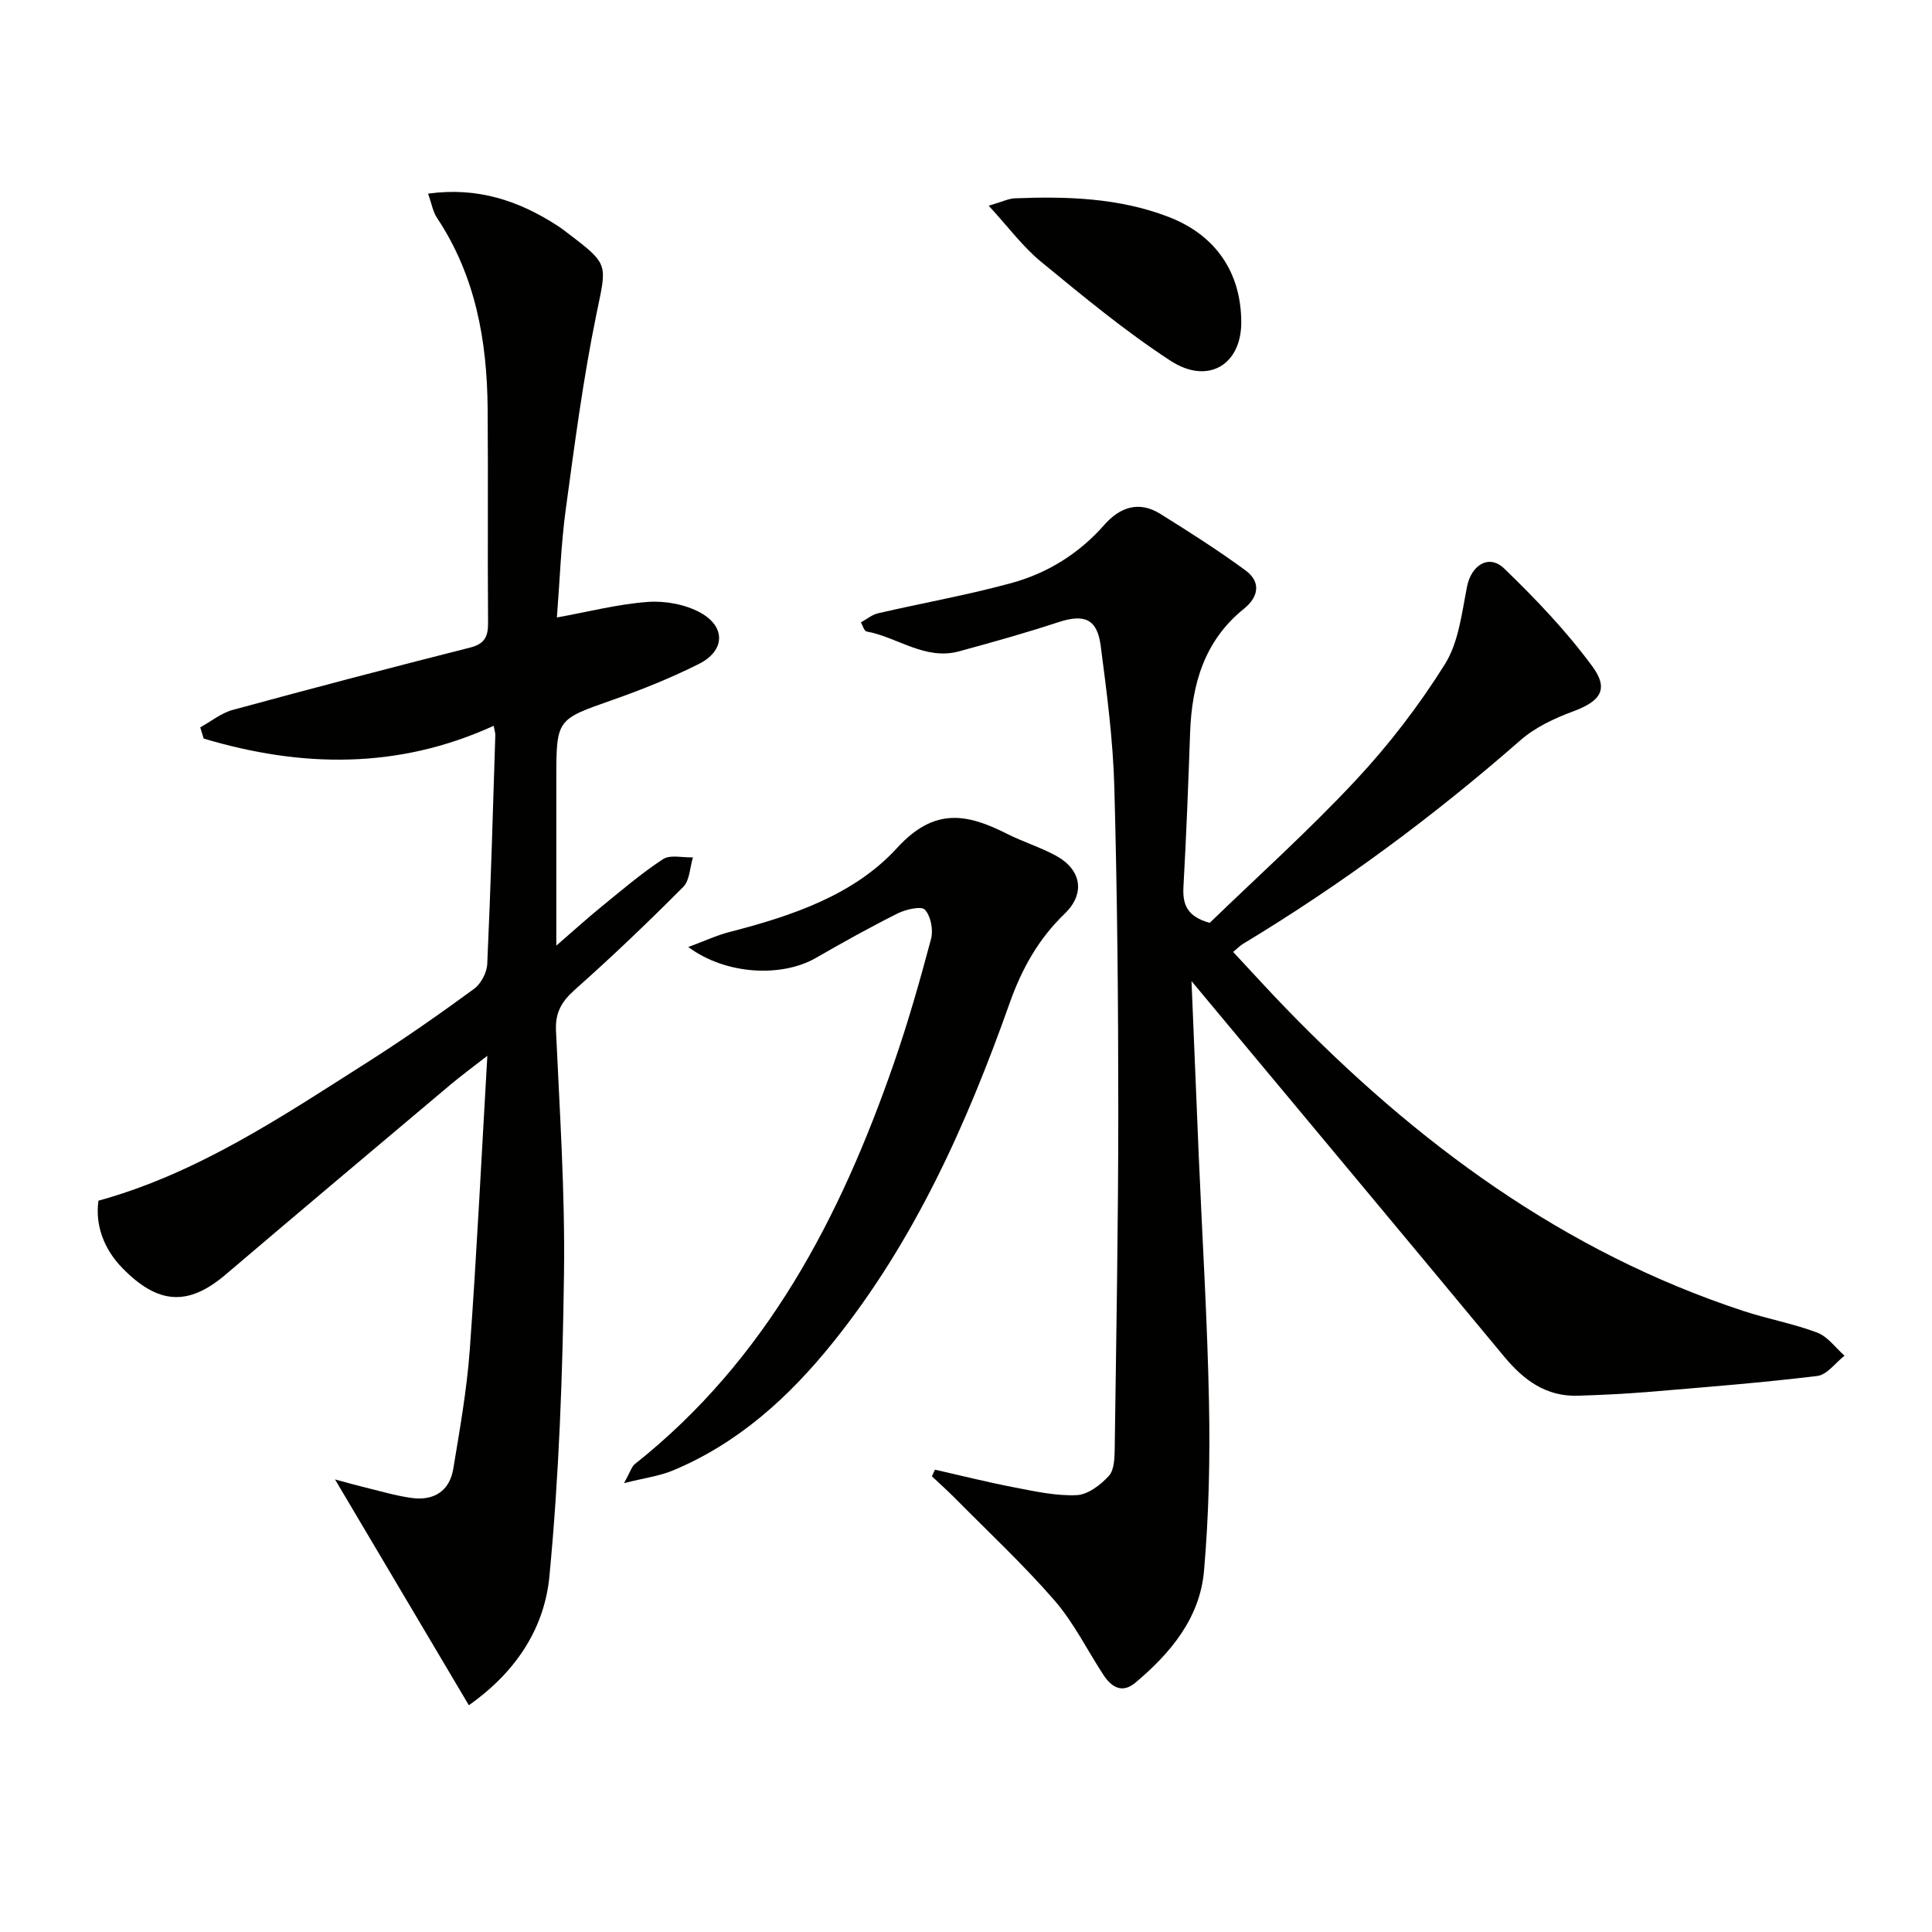
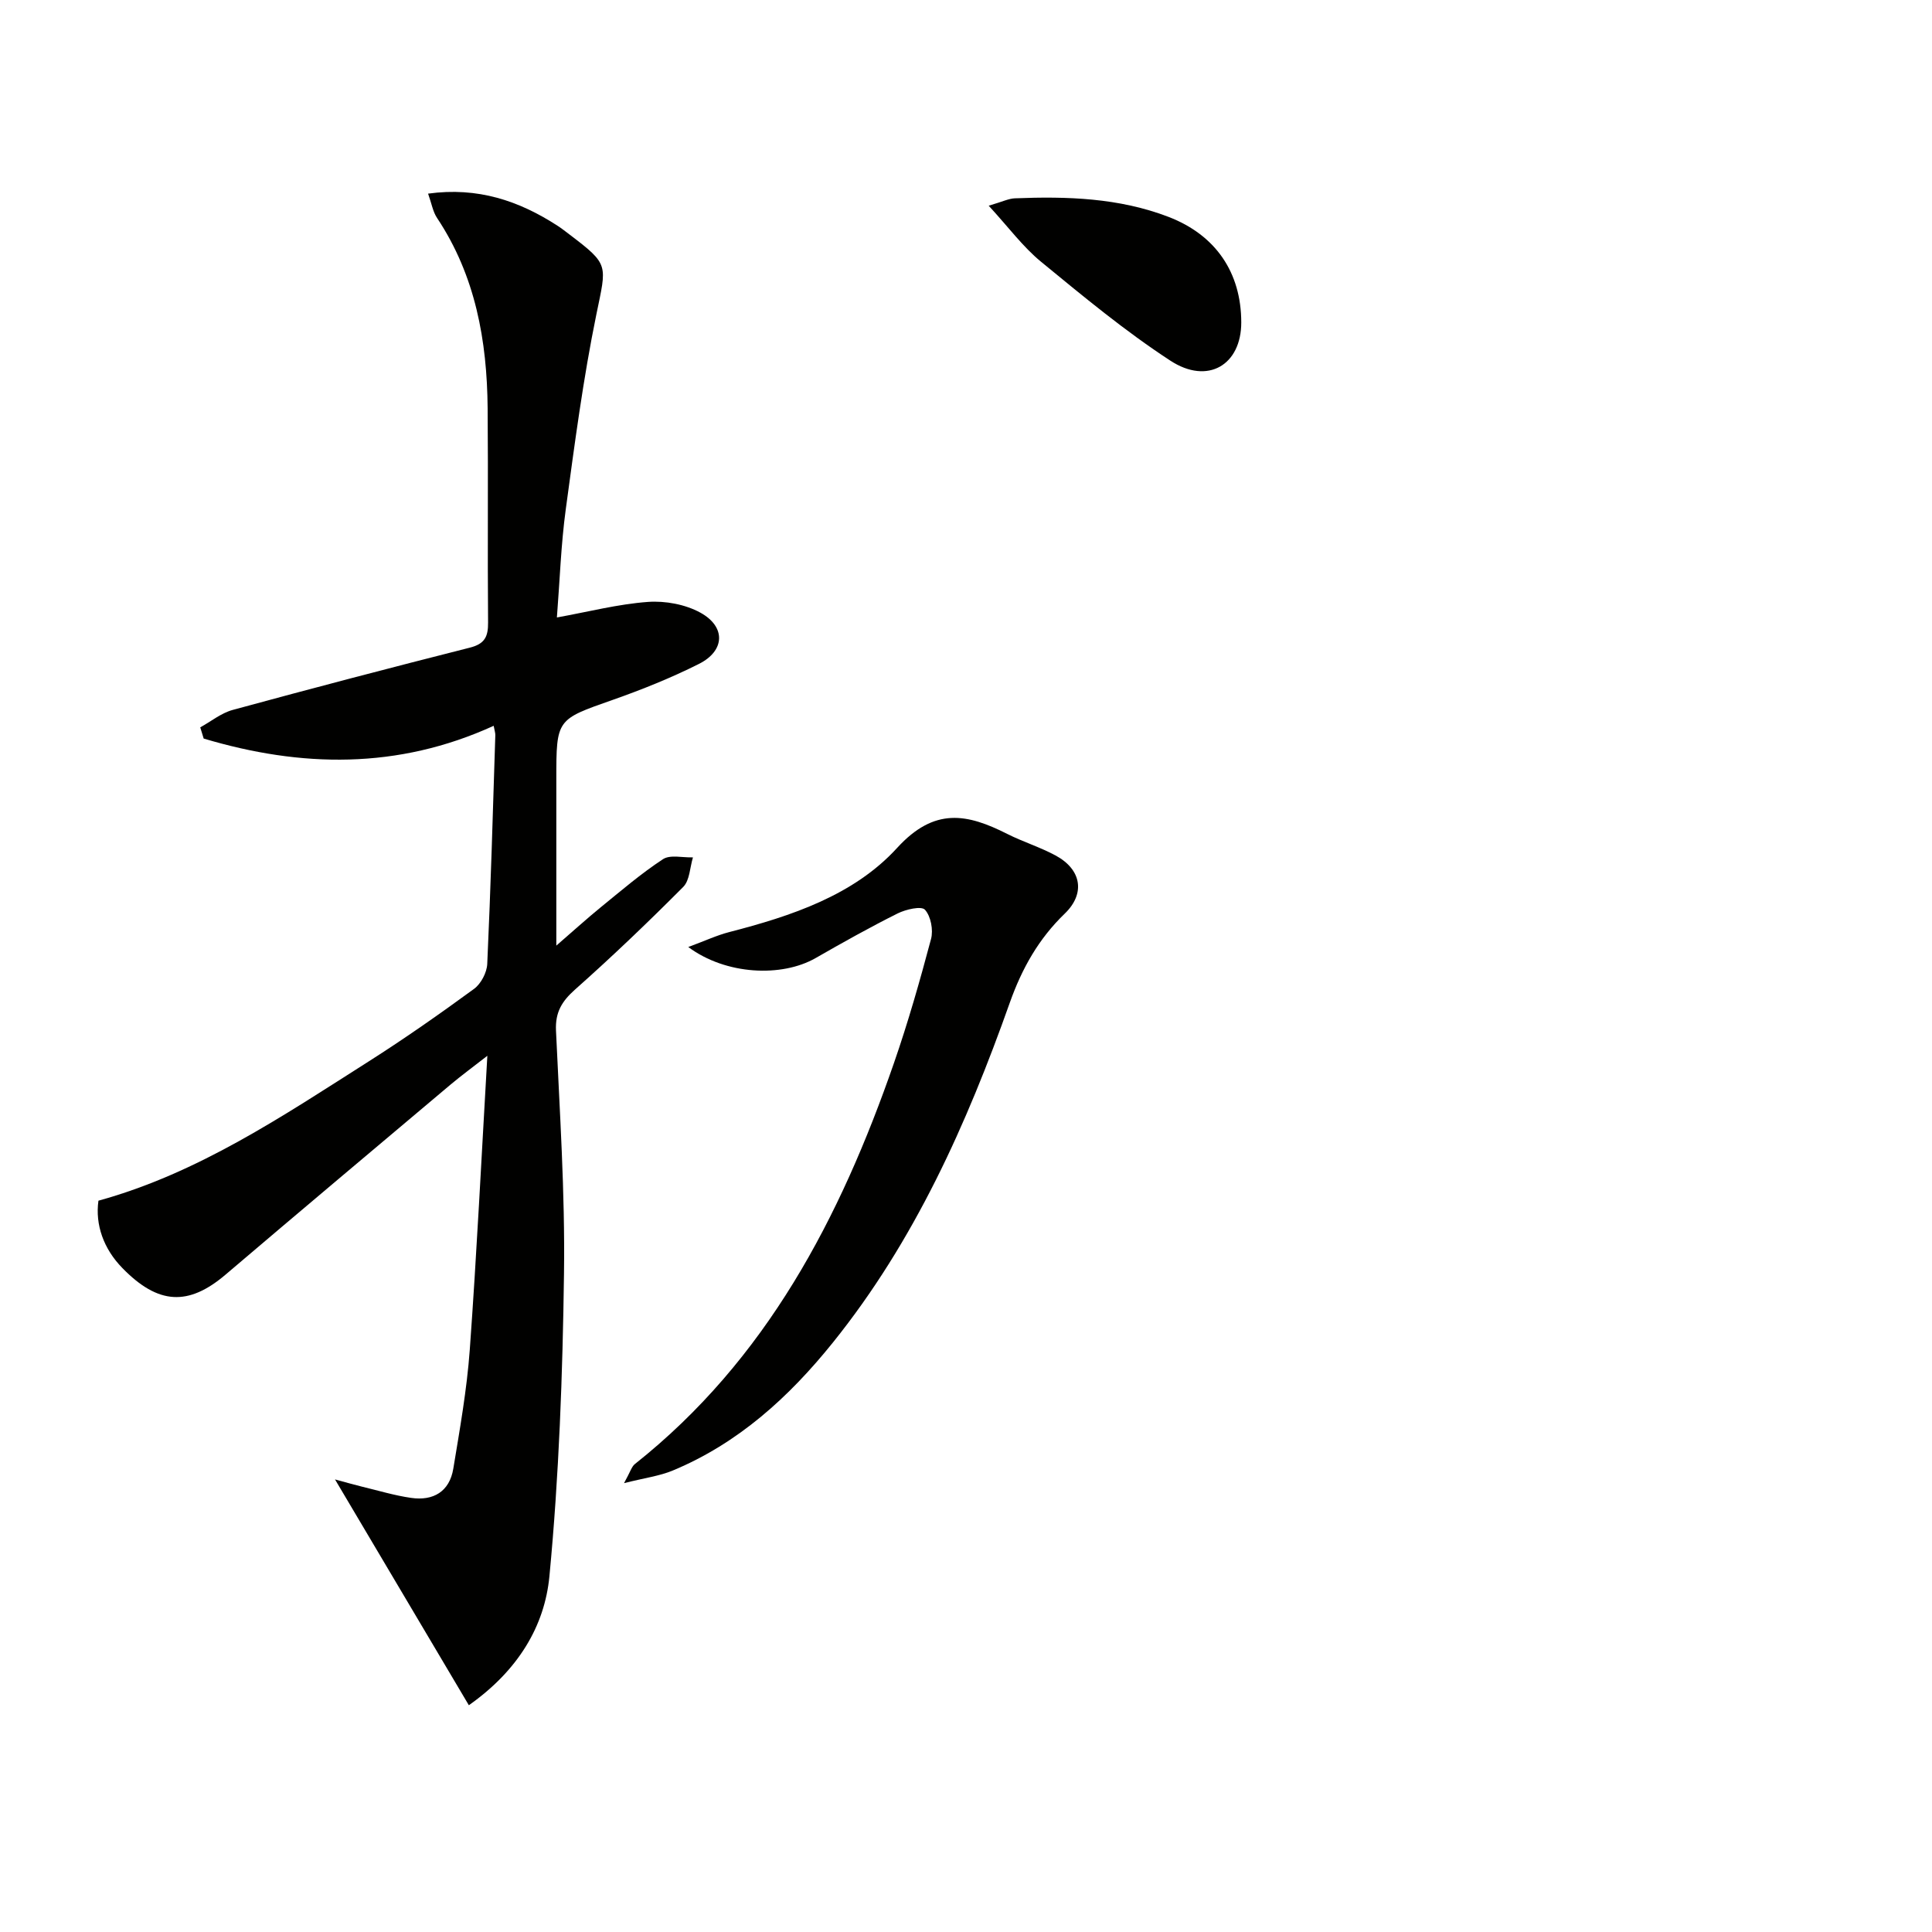
<svg xmlns="http://www.w3.org/2000/svg" enable-background="new 0 0 400 400" viewBox="0 0 400 400">
-   <path d="m246.69 203.13c.48 11.56.97 23.78 1.49 35.99.73 17.12 1.8 34.23 2.13 51.35.23 11.58-.03 23.21-1.03 34.74-.84 9.77-6.92 17.06-14.23 23.19-2.74 2.29-4.95.89-6.61-1.65-3.36-5.14-6.13-10.8-10.11-15.39-6.42-7.39-13.62-14.11-20.52-21.09-1.57-1.59-3.24-3.09-4.87-4.62.21-.46.43-.92.64-1.37 5.53 1.25 11.03 2.64 16.59 3.7 4.22.81 8.54 1.77 12.77 1.57 2.32-.11 4.95-2.13 6.65-4 1.13-1.25 1.17-3.76 1.2-5.72.32-23.31.74-46.63.74-69.94 0-22.31-.21-44.64-.82-66.94-.27-9.76-1.55-19.52-2.82-29.23-.73-5.64-3.42-6.66-8.81-4.89-6.77 2.23-13.64 4.15-20.51 6.02-7.03 1.92-12.73-2.93-19.16-4.11-.49-.09-.79-1.23-1.17-1.88 1.19-.65 2.3-1.6 3.57-1.89 9.2-2.13 18.52-3.77 27.61-6.26 7.47-2.05 14-6.1 19.22-12.05 3.21-3.65 7.16-5.03 11.57-2.28 6 3.74 11.98 7.54 17.67 11.72 3.24 2.39 2.72 5.48-.35 7.95-8.2 6.61-10.77 15.61-11.13 25.63-.38 10.64-.78 21.28-1.38 31.91-.2 3.61.68 6.16 5.44 7.48 9.84-9.53 20.49-19.09 30.22-29.51 6.88-7.36 13.12-15.5 18.47-24.04 2.85-4.55 3.5-10.61 4.59-16.1.87-4.38 4.51-6.78 7.69-3.71 6.53 6.3 12.87 12.95 18.23 20.23 3.55 4.82 1.65 7.27-4 9.36-3.84 1.42-7.82 3.29-10.86 5.95-17.96 15.73-37.06 29.87-57.5 42.2-.54.33-.99.81-1.99 1.64 3.7 3.96 7.24 7.87 10.91 11.66 26.99 27.85 57.48 50.44 94.78 62.69 5.03 1.65 10.31 2.6 15.25 4.47 2.17.82 3.78 3.14 5.64 4.77-1.87 1.46-3.62 3.96-5.64 4.2-11.53 1.4-23.12 2.31-34.7 3.28-4.95.41-9.93.66-14.9.81-6.57.2-11.2-3.25-15.22-8.09-21.55-25.99-43.2-51.9-64.74-77.75z" fill="#010100" />
  <path d="m20.38 248.59c20.66-5.69 38.19-17.54 55.98-28.85 7.44-4.73 14.67-9.8 21.78-15 1.44-1.05 2.66-3.38 2.74-5.17.72-15.77 1.17-31.55 1.67-47.33.02-.48-.16-.97-.34-1.97-19.86 9.07-39.9 8.66-60.04 2.64-.24-.77-.47-1.55-.71-2.32 2.24-1.23 4.33-2.96 6.73-3.61 16.32-4.45 32.68-8.74 49.08-12.89 3.06-.77 3.81-2.24 3.78-5.2-.13-14.78.04-29.57-.09-44.35-.12-14-2.51-27.44-10.47-39.41-.87-1.3-1.13-3-1.86-5.04 10.29-1.42 18.83 1.48 26.82 6.66.84.54 1.62 1.17 2.42 1.77 8.35 6.34 7.72 6.22 5.6 16.58-2.73 13.31-4.5 26.83-6.33 40.31-1 7.35-1.24 14.81-1.84 22.43 6.55-1.18 12.66-2.77 18.85-3.22 3.58-.26 7.73.51 10.85 2.22 5.32 2.92 5.11 7.9-.28 10.61-5.77 2.9-11.82 5.33-17.91 7.47-11.58 4.07-11.63 3.93-11.63 16.39v34.47c3.61-3.13 6.32-5.59 9.15-7.9 4.23-3.44 8.39-7.02 12.94-10 1.5-.98 4.1-.29 6.2-.37-.64 2.07-.66 4.75-2.01 6.11-7.26 7.3-14.72 14.43-22.42 21.27-2.73 2.43-4.09 4.7-3.93 8.44.76 16.77 1.89 33.57 1.66 50.34-.28 20.91-1.03 41.88-3.02 62.68-.98 10.29-6.45 19.49-16.68 26.7-9.1-15.35-18.06-30.46-27.71-46.75 2.64.71 4.11 1.14 5.6 1.5 3.38.81 6.73 1.83 10.15 2.32 4.6.67 7.95-1.3 8.74-6.04 1.35-8.17 2.81-16.37 3.41-24.61 1.44-19.89 2.42-39.81 3.64-60.88-2.95 2.3-5.36 4.07-7.65 5.99-15.53 13.08-31.07 26.14-46.53 39.3-7.72 6.57-13.96 6.27-21.39-1.35-3.87-3.96-5.65-8.95-4.95-13.94z" fill="#010100" />
  <path d="m142.5 196.07c3.47-1.28 5.91-2.43 8.47-3.09 12.87-3.32 25.81-7.62 34.76-17.42 7.75-8.49 14.52-7.09 22.8-2.91 3.25 1.64 6.79 2.73 10 4.46 5.42 2.92 6.21 7.9 1.92 12.04-5.4 5.2-8.87 11.36-11.38 18.44-8.91 25.15-19.74 49.37-36.63 70.37-9.07 11.28-19.59 20.86-33.16 26.5-2.74 1.14-5.79 1.52-10.08 2.61 1.31-2.36 1.57-3.42 2.24-3.95 27.25-21.61 42.52-50.98 53.63-82.99 2.93-8.45 5.39-17.07 7.69-25.72.5-1.86-.04-4.72-1.26-6.06-.75-.82-3.94-.08-5.64.76-5.77 2.88-11.4 6.04-17 9.25-7.01 4.01-18.56 3.51-26.36-2.29z" fill="#010100" />
  <path d="m204.7 42.59c2.88-.84 4.13-1.48 5.4-1.53 10.82-.43 21.58-.1 31.85 3.85 9.76 3.76 15.03 11.52 15.04 21.84.01 8.78-6.9 13-14.68 7.92-9.4-6.13-18.1-13.36-26.8-20.5-3.73-3.07-6.69-7.1-10.81-11.58z" fill="#010100" />
</svg>